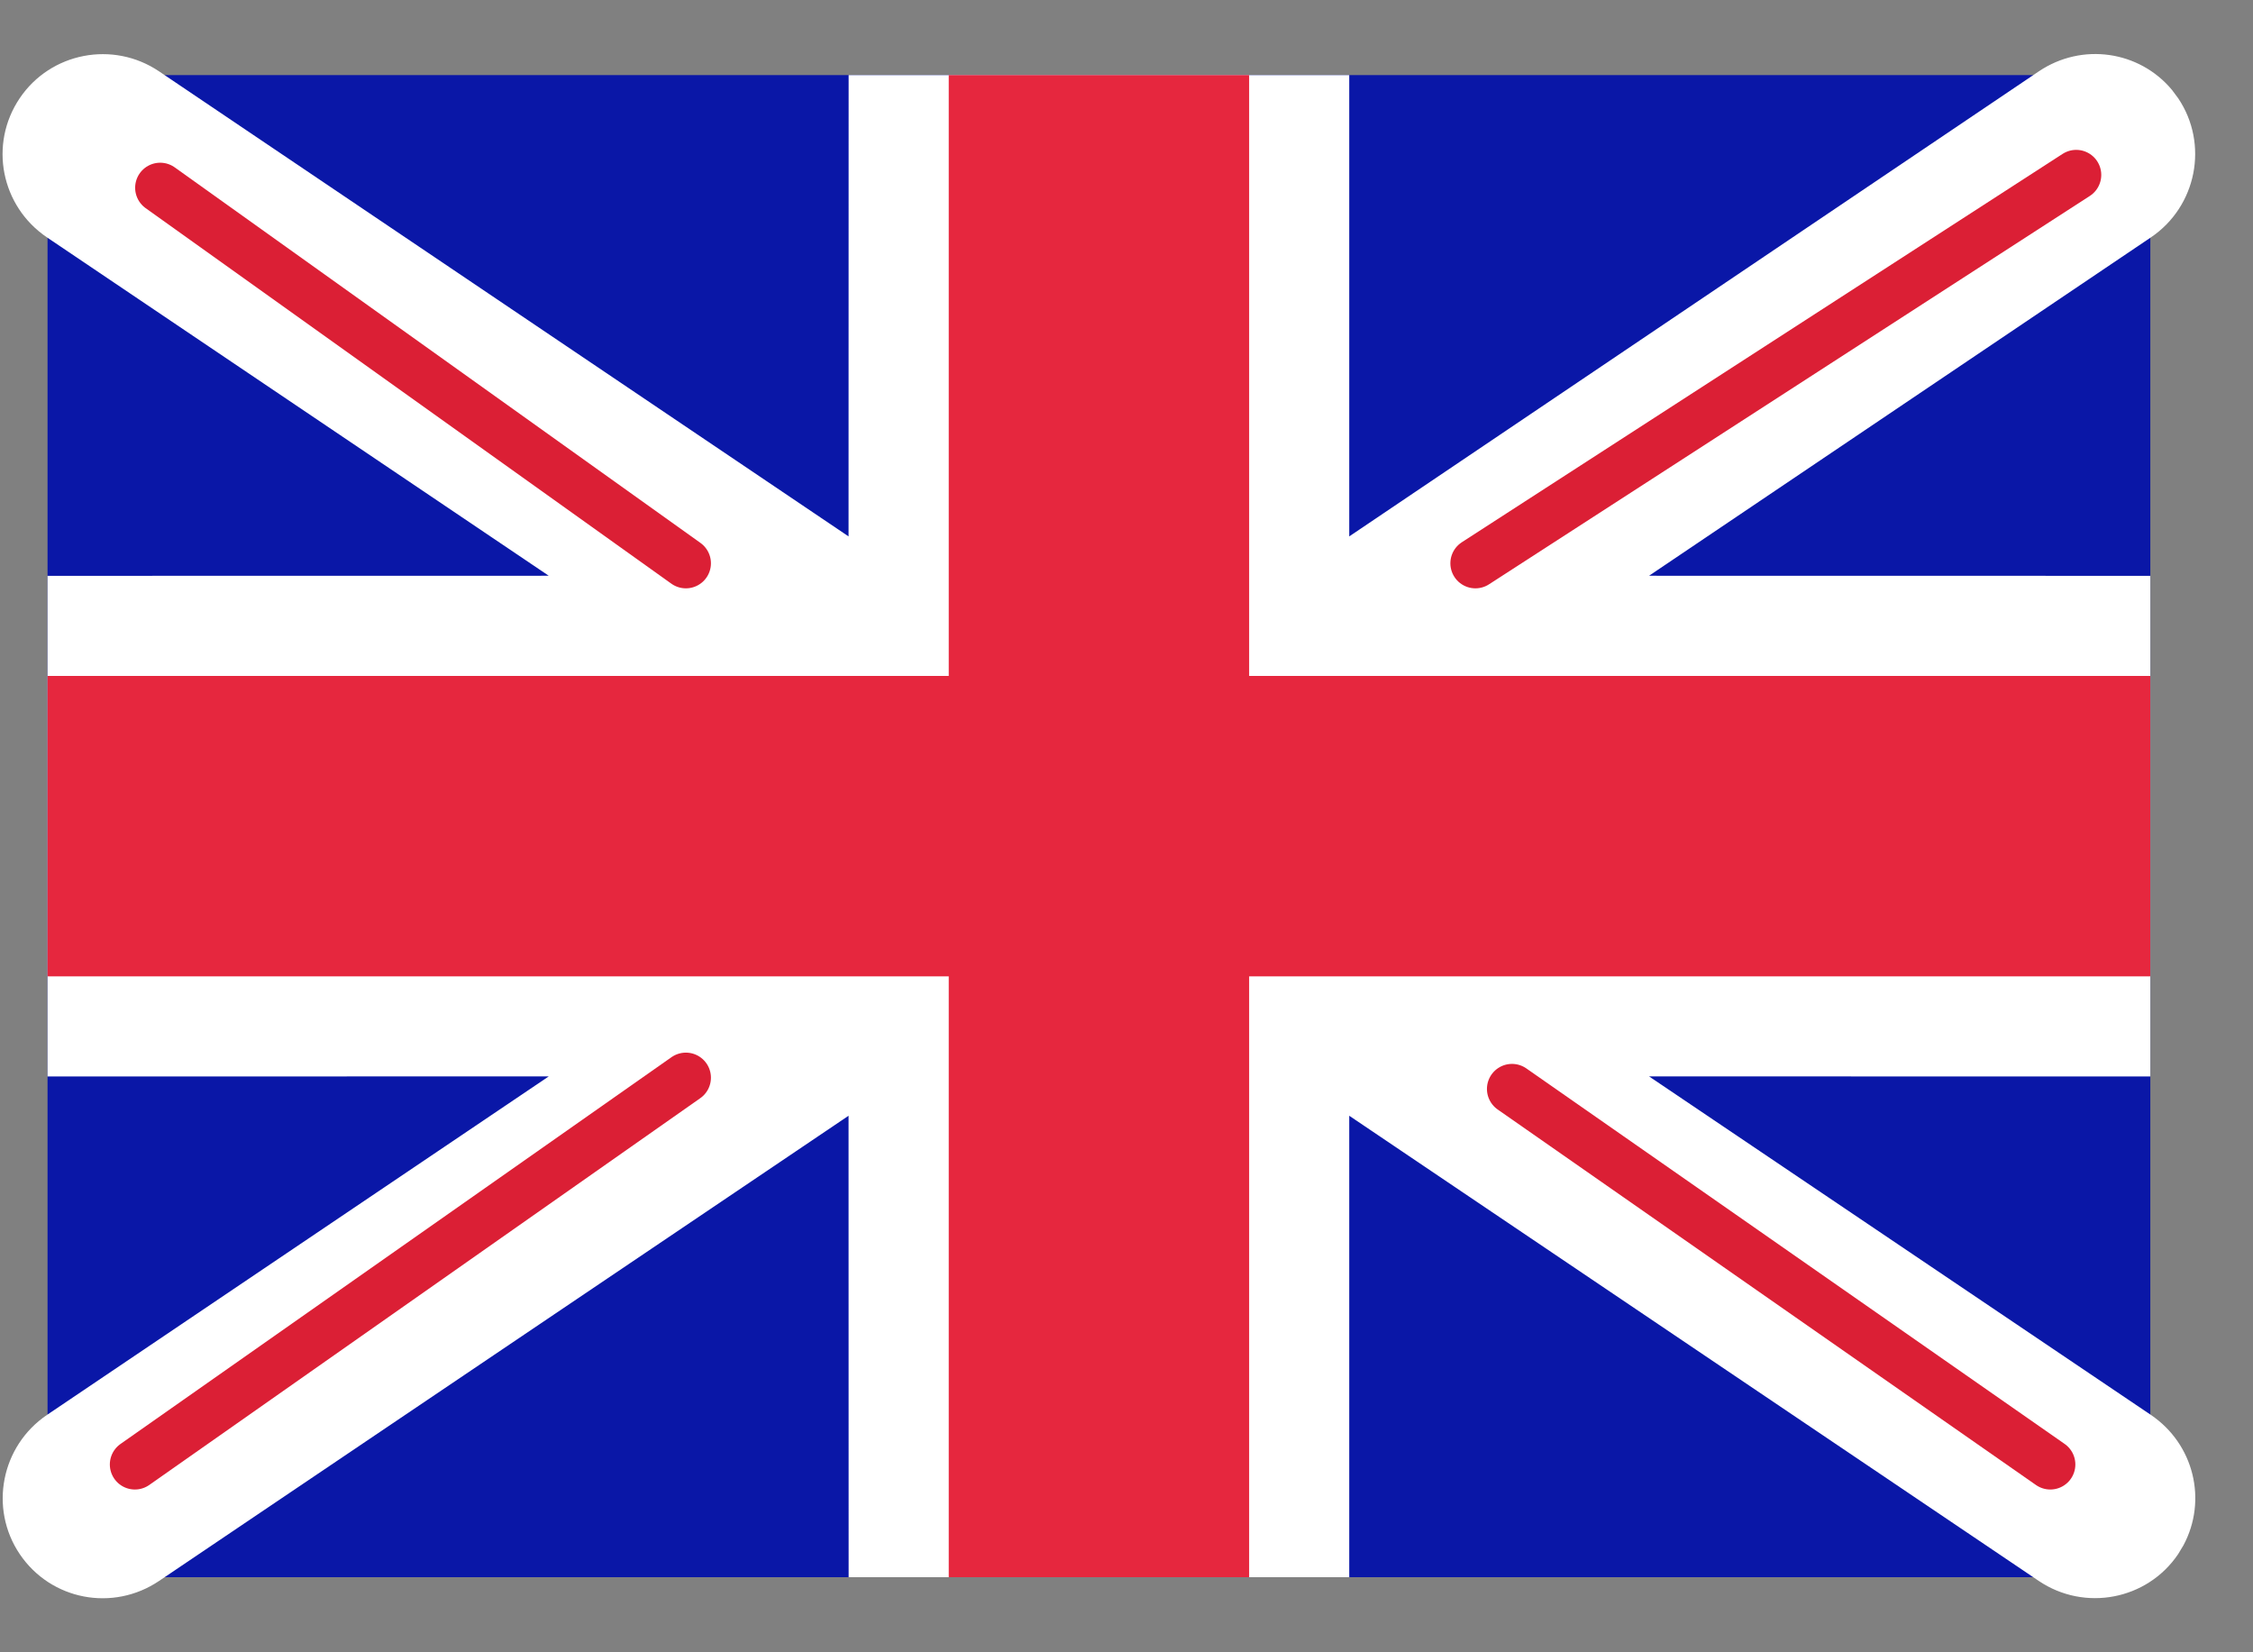
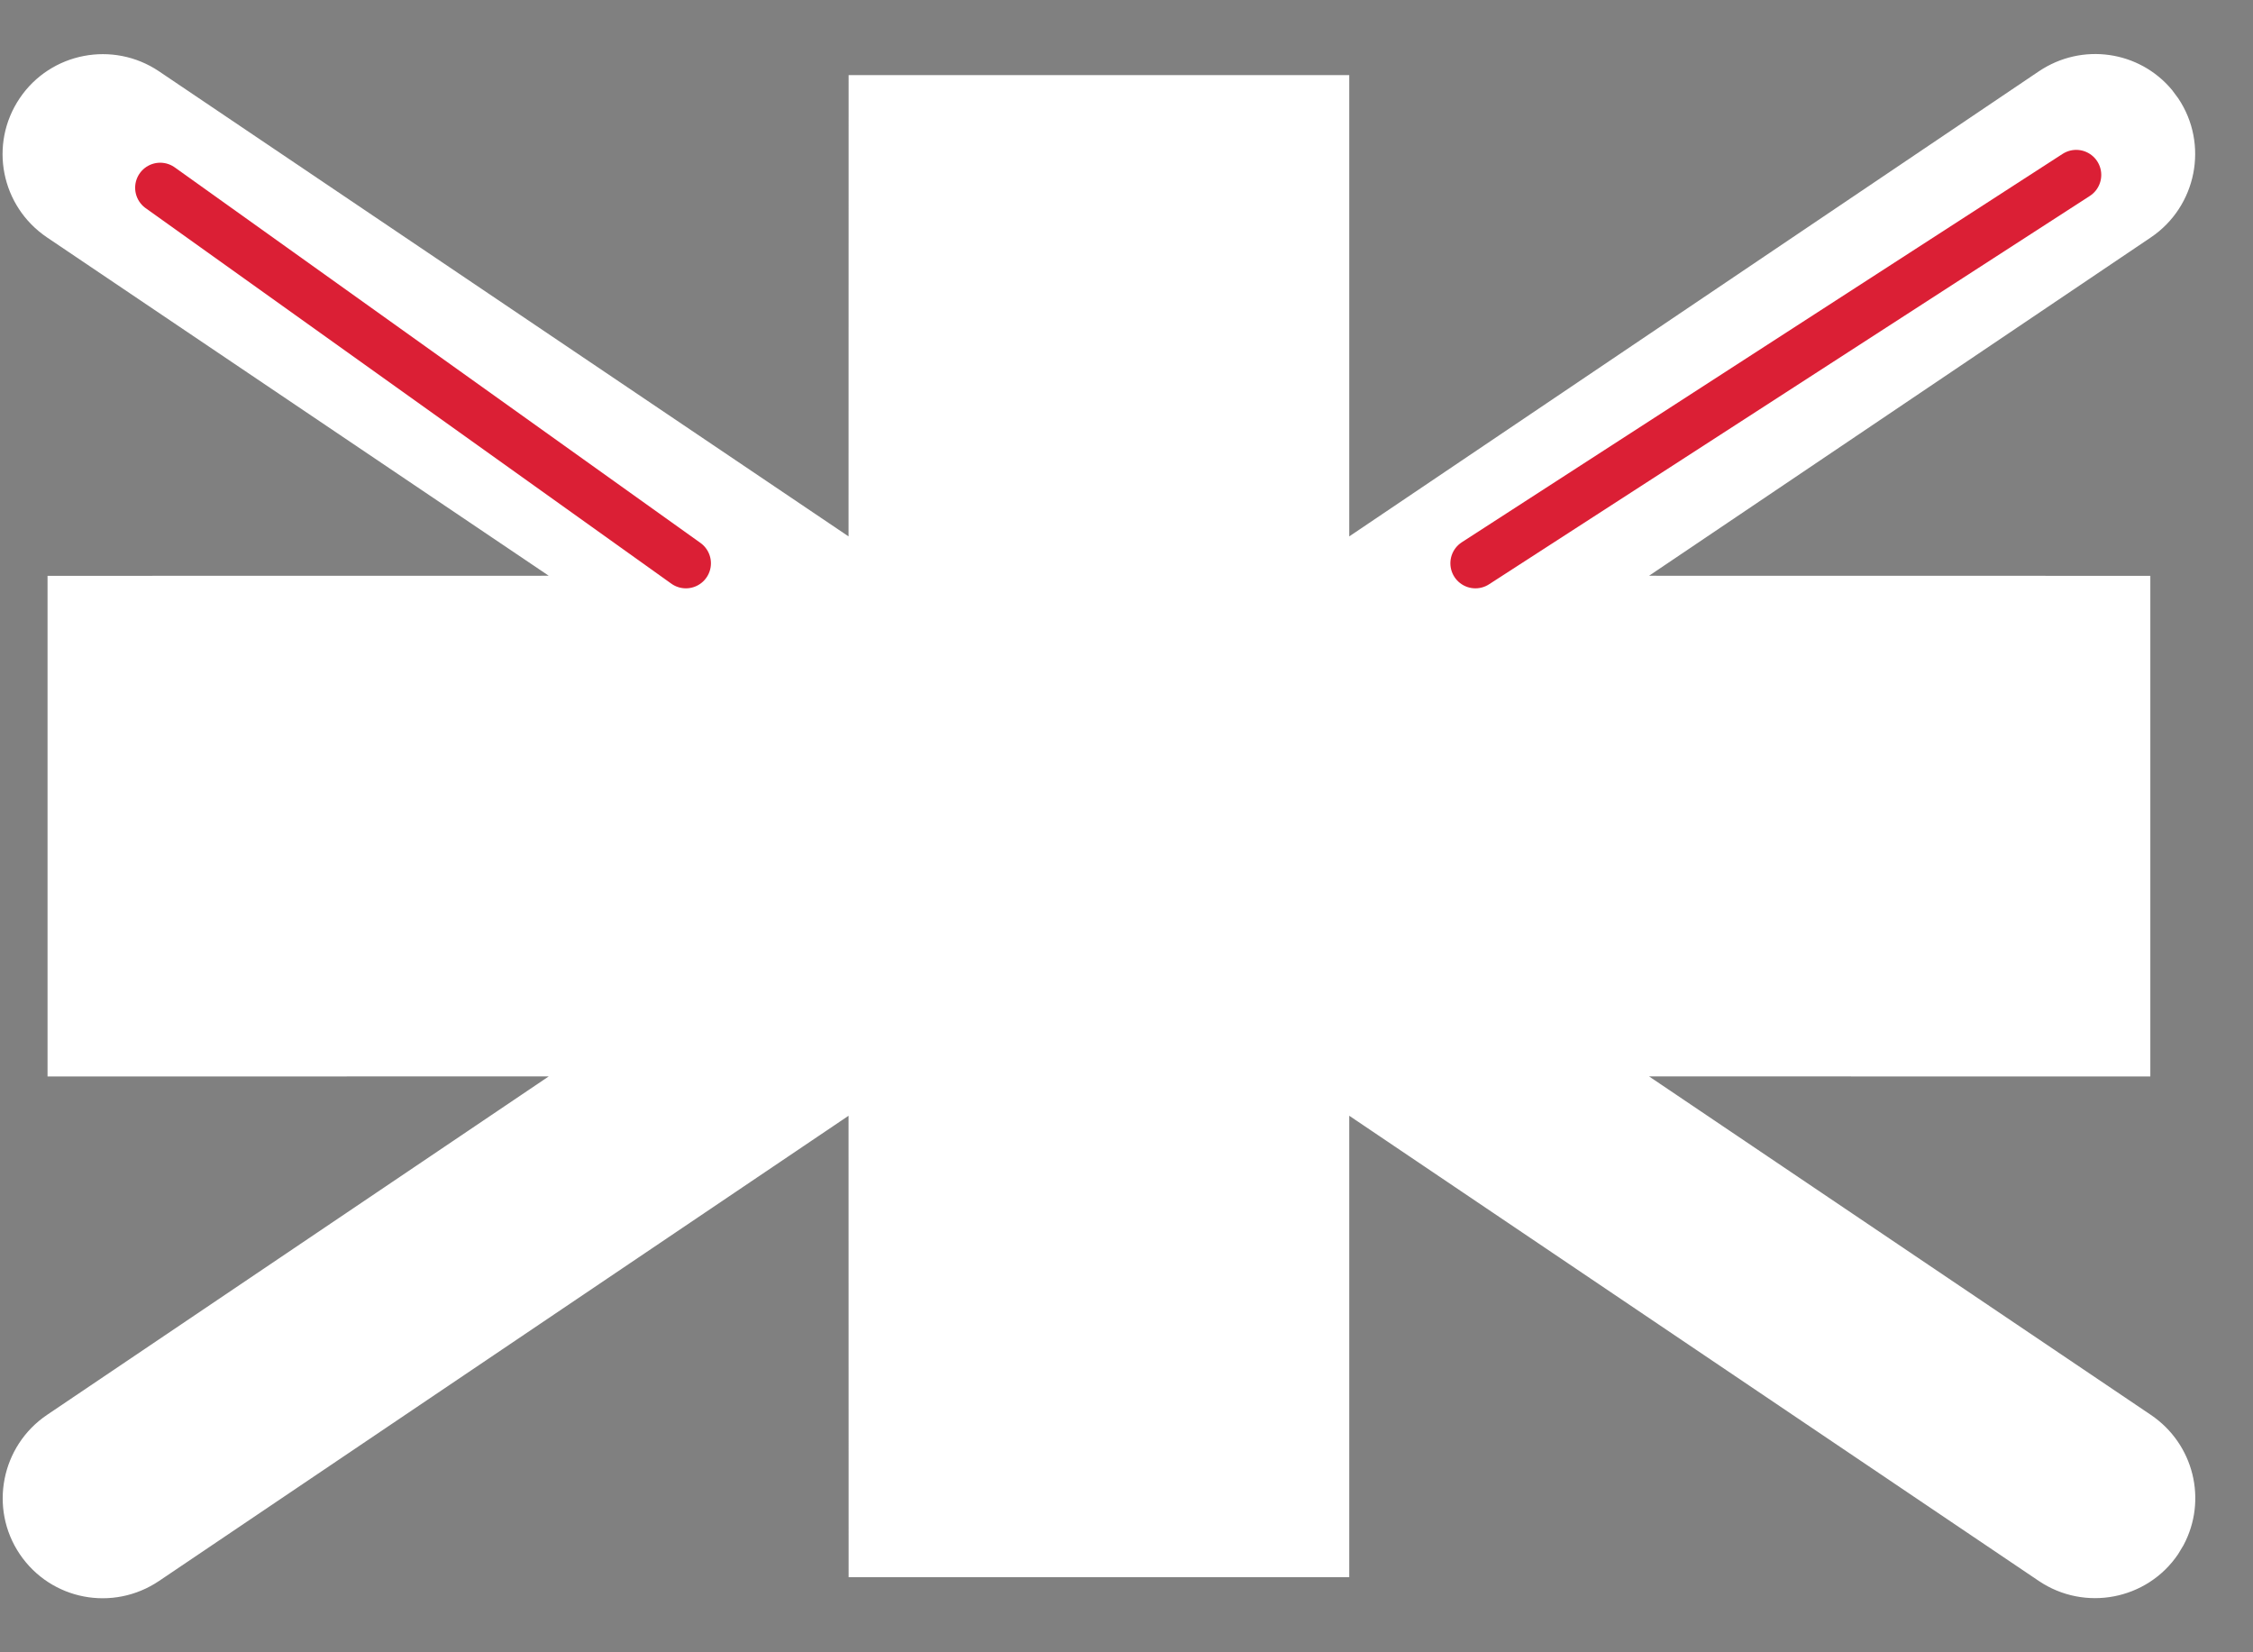
<svg xmlns="http://www.w3.org/2000/svg" width="30px" height="22px" viewBox="0 0 30 22" version="1.1">
  <rect x="0" y="0" width="30" height="22" fill="#808080" stroke="none" />
  <title>English</title>
  <g id="Page-1" stroke="none" stroke-width="1" fill="none" fill-rule="evenodd">
    <g id="Language" transform="translate(-286, -141)">
      <g id="Group" transform="translate(275.633, 127)">
-         <rect id="Mask-Copy" fill="#0A17A7" x="11" y="15" width="28" height="20" />
        <path d="M39.288,15.197 L39.37,15.307 C39.782,15.918 39.617,16.749 39.007,17.161 L32.325,21.666 L39,21.667 L39,28.333 L32.325,28.332 L39.007,32.839 C39.581,33.227 39.762,33.976 39.441,34.575 L39.37,34.693 C38.958,35.303 38.126,35.462 37.515,35.05 L28.333,28.856 L28.333,35 L21.667,35 L21.666,28.856 L12.485,35.05 C11.872,35.463 11.045,35.307 10.63,34.693 C10.218,34.082 10.383,33.251 10.993,32.839 L17.674,28.332 L11,28.333 L11,21.667 L17.674,21.666 L10.993,17.161 C10.381,16.748 10.215,15.922 10.63,15.307 C11.042,14.697 11.874,14.538 12.485,14.95 L21.666,21.142 L21.667,15 L28.333,15 L28.333,21.142 L37.515,14.95 C38.09,14.563 38.853,14.675 39.288,15.197 Z" id="Rectangle-2" fill="#FFFFFF" />
        <line x1="30.013" y1="21.5" x2="38.013" y2="16.329" id="Line" stroke="#DB1F35" stroke-width="0.667" stroke-linecap="round" />
-         <line x1="30.5" y1="34.201" x2="37.668" y2="29.201" id="Line-Copy-2" stroke="#DB1F35" stroke-width="0.667" stroke-linecap="round" transform="translate(34.013, 31.35) scale(1, -1) translate(-34.013, -31.35) " />
        <line x1="19.5" y1="21.5" x2="12.5" y2="16.5" id="Line-Copy" stroke="#DB1F35" stroke-width="0.667" stroke-linecap="round" />
-         <line x1="19.5" y1="34.271" x2="12.163" y2="29.121" id="Line-Copy-3" stroke="#DB1F35" stroke-width="0.667" stroke-linecap="round" transform="translate(15.663, 31.31) scale(1, -1) translate(-15.663, -31.31) " />
-         <polygon id="Rectangle-2-Copy-3" fill="#E6273E" points="11 27 23 27 23 35 27 35 27 27 39 27 39 23 27 23 27 15 23 15 23 23 11 23" />
      </g>
    </g>
  </g>
</svg>